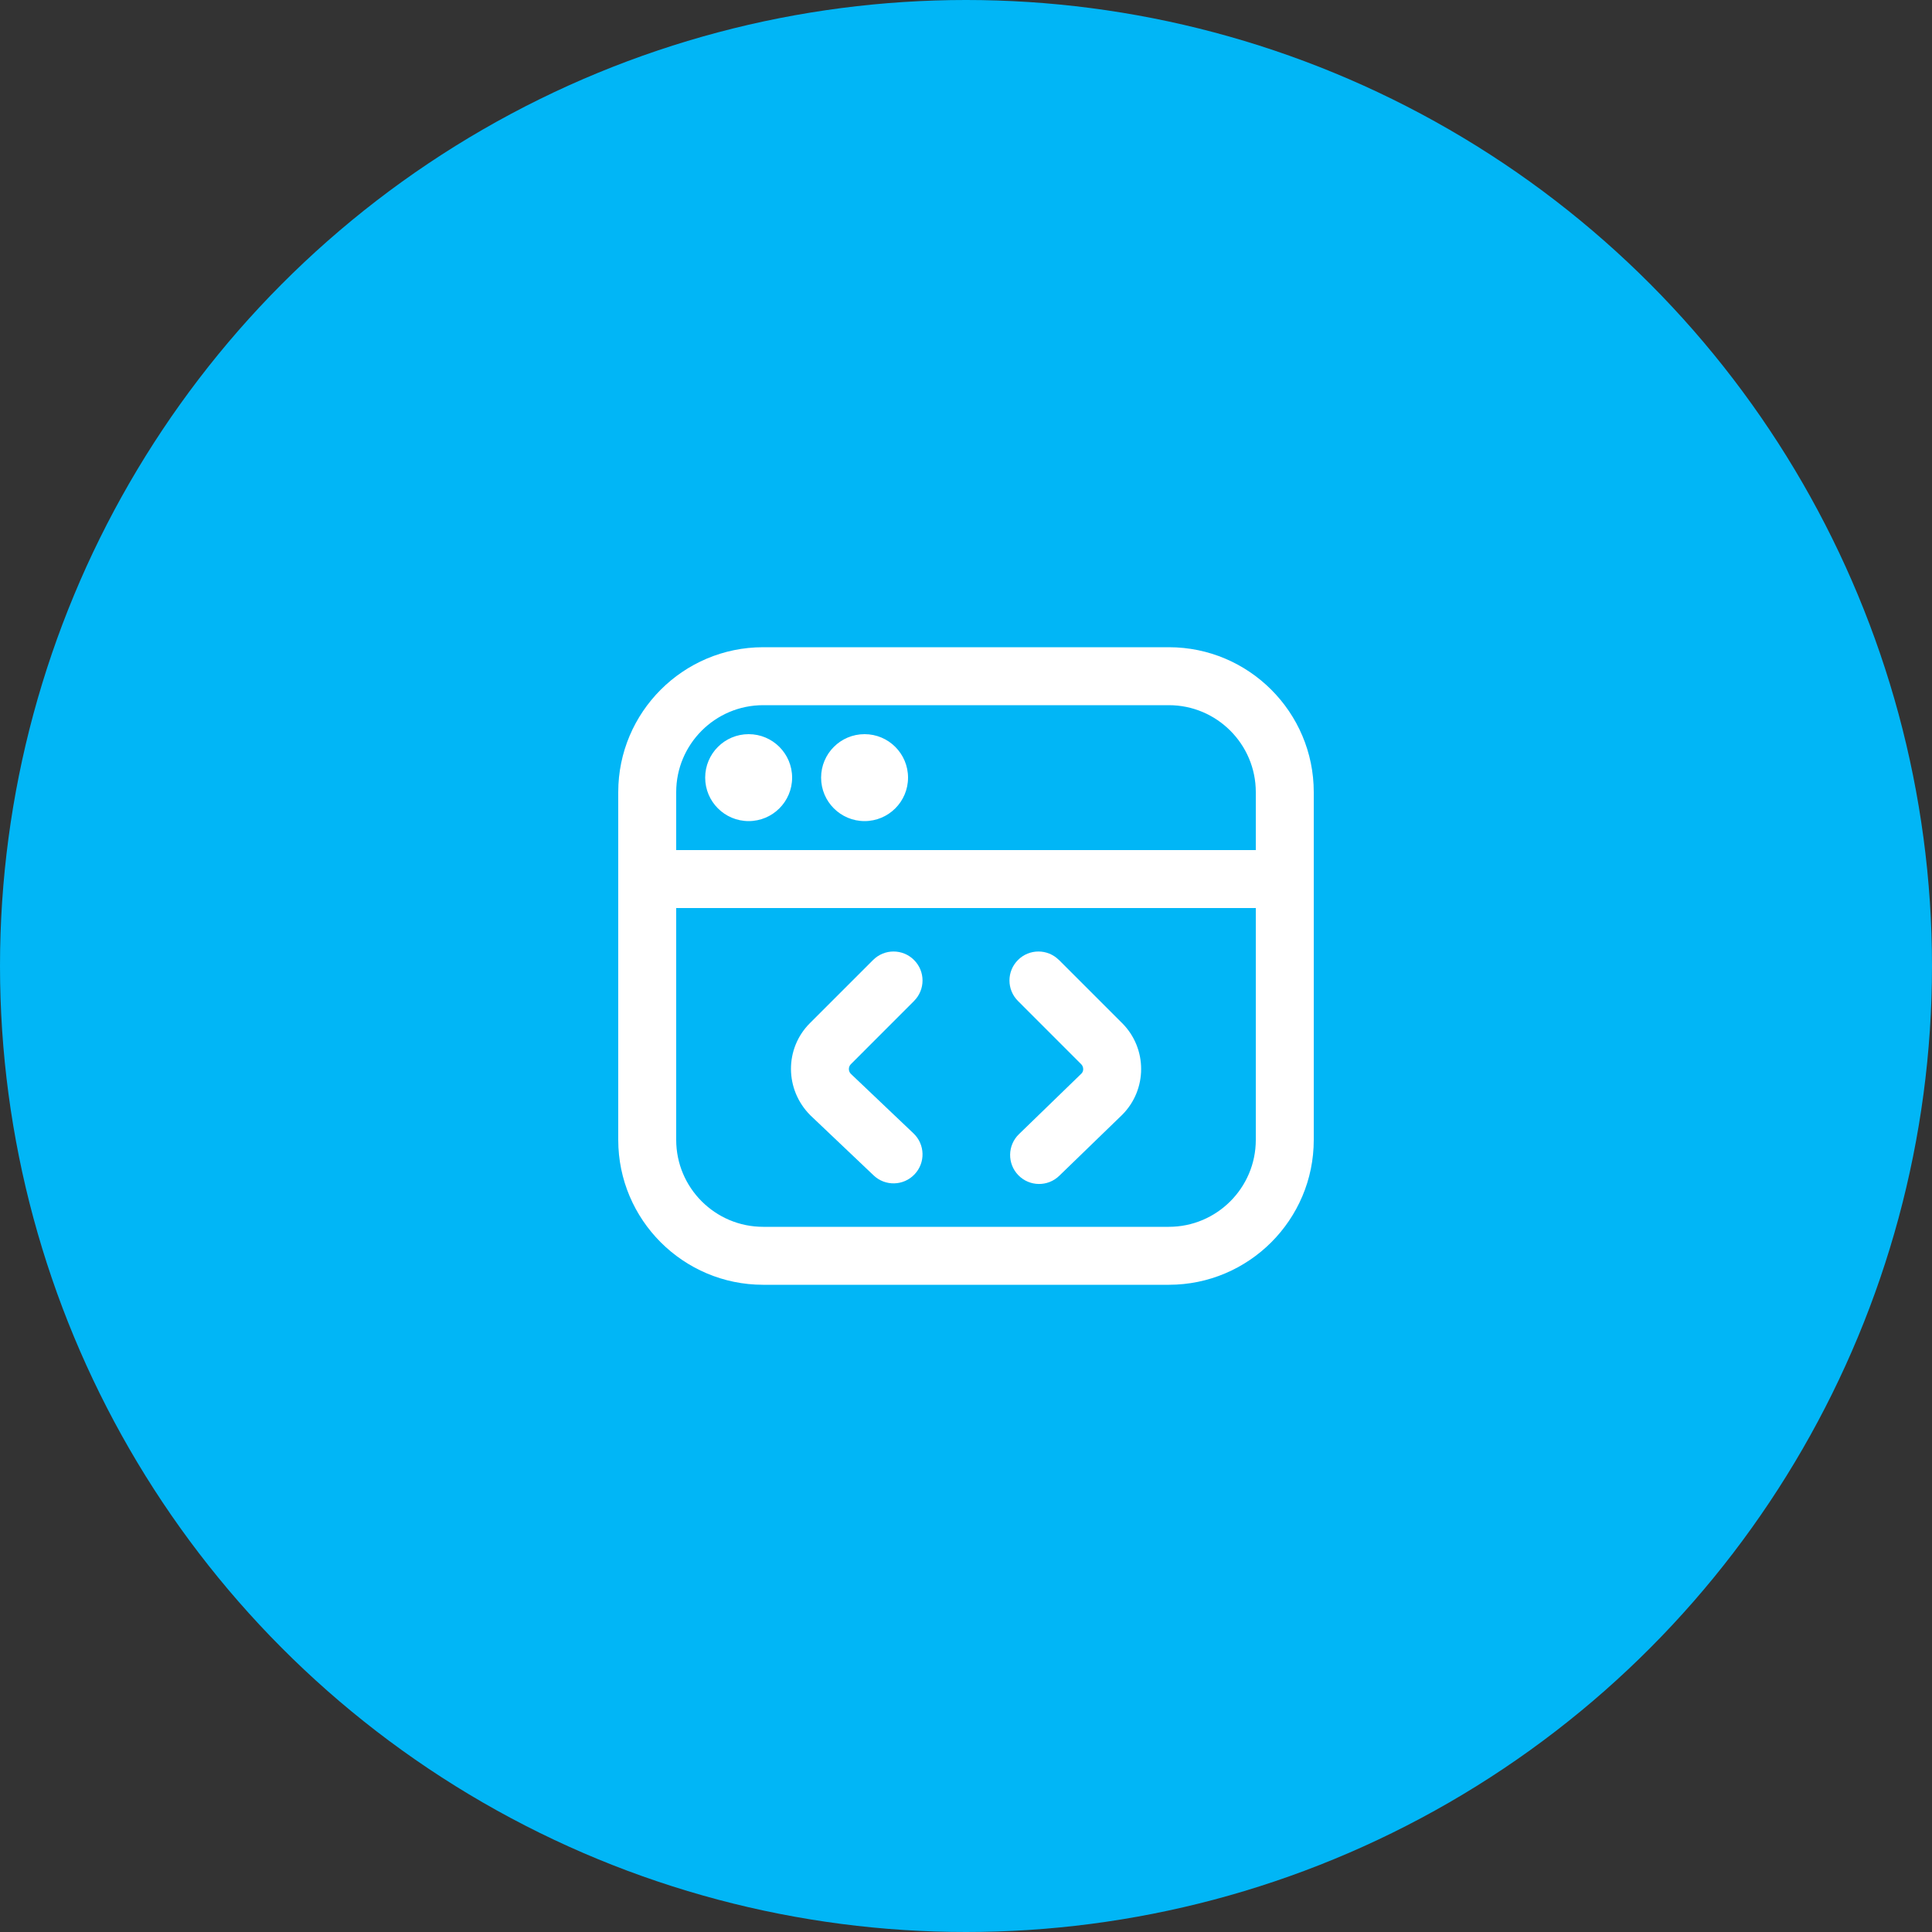
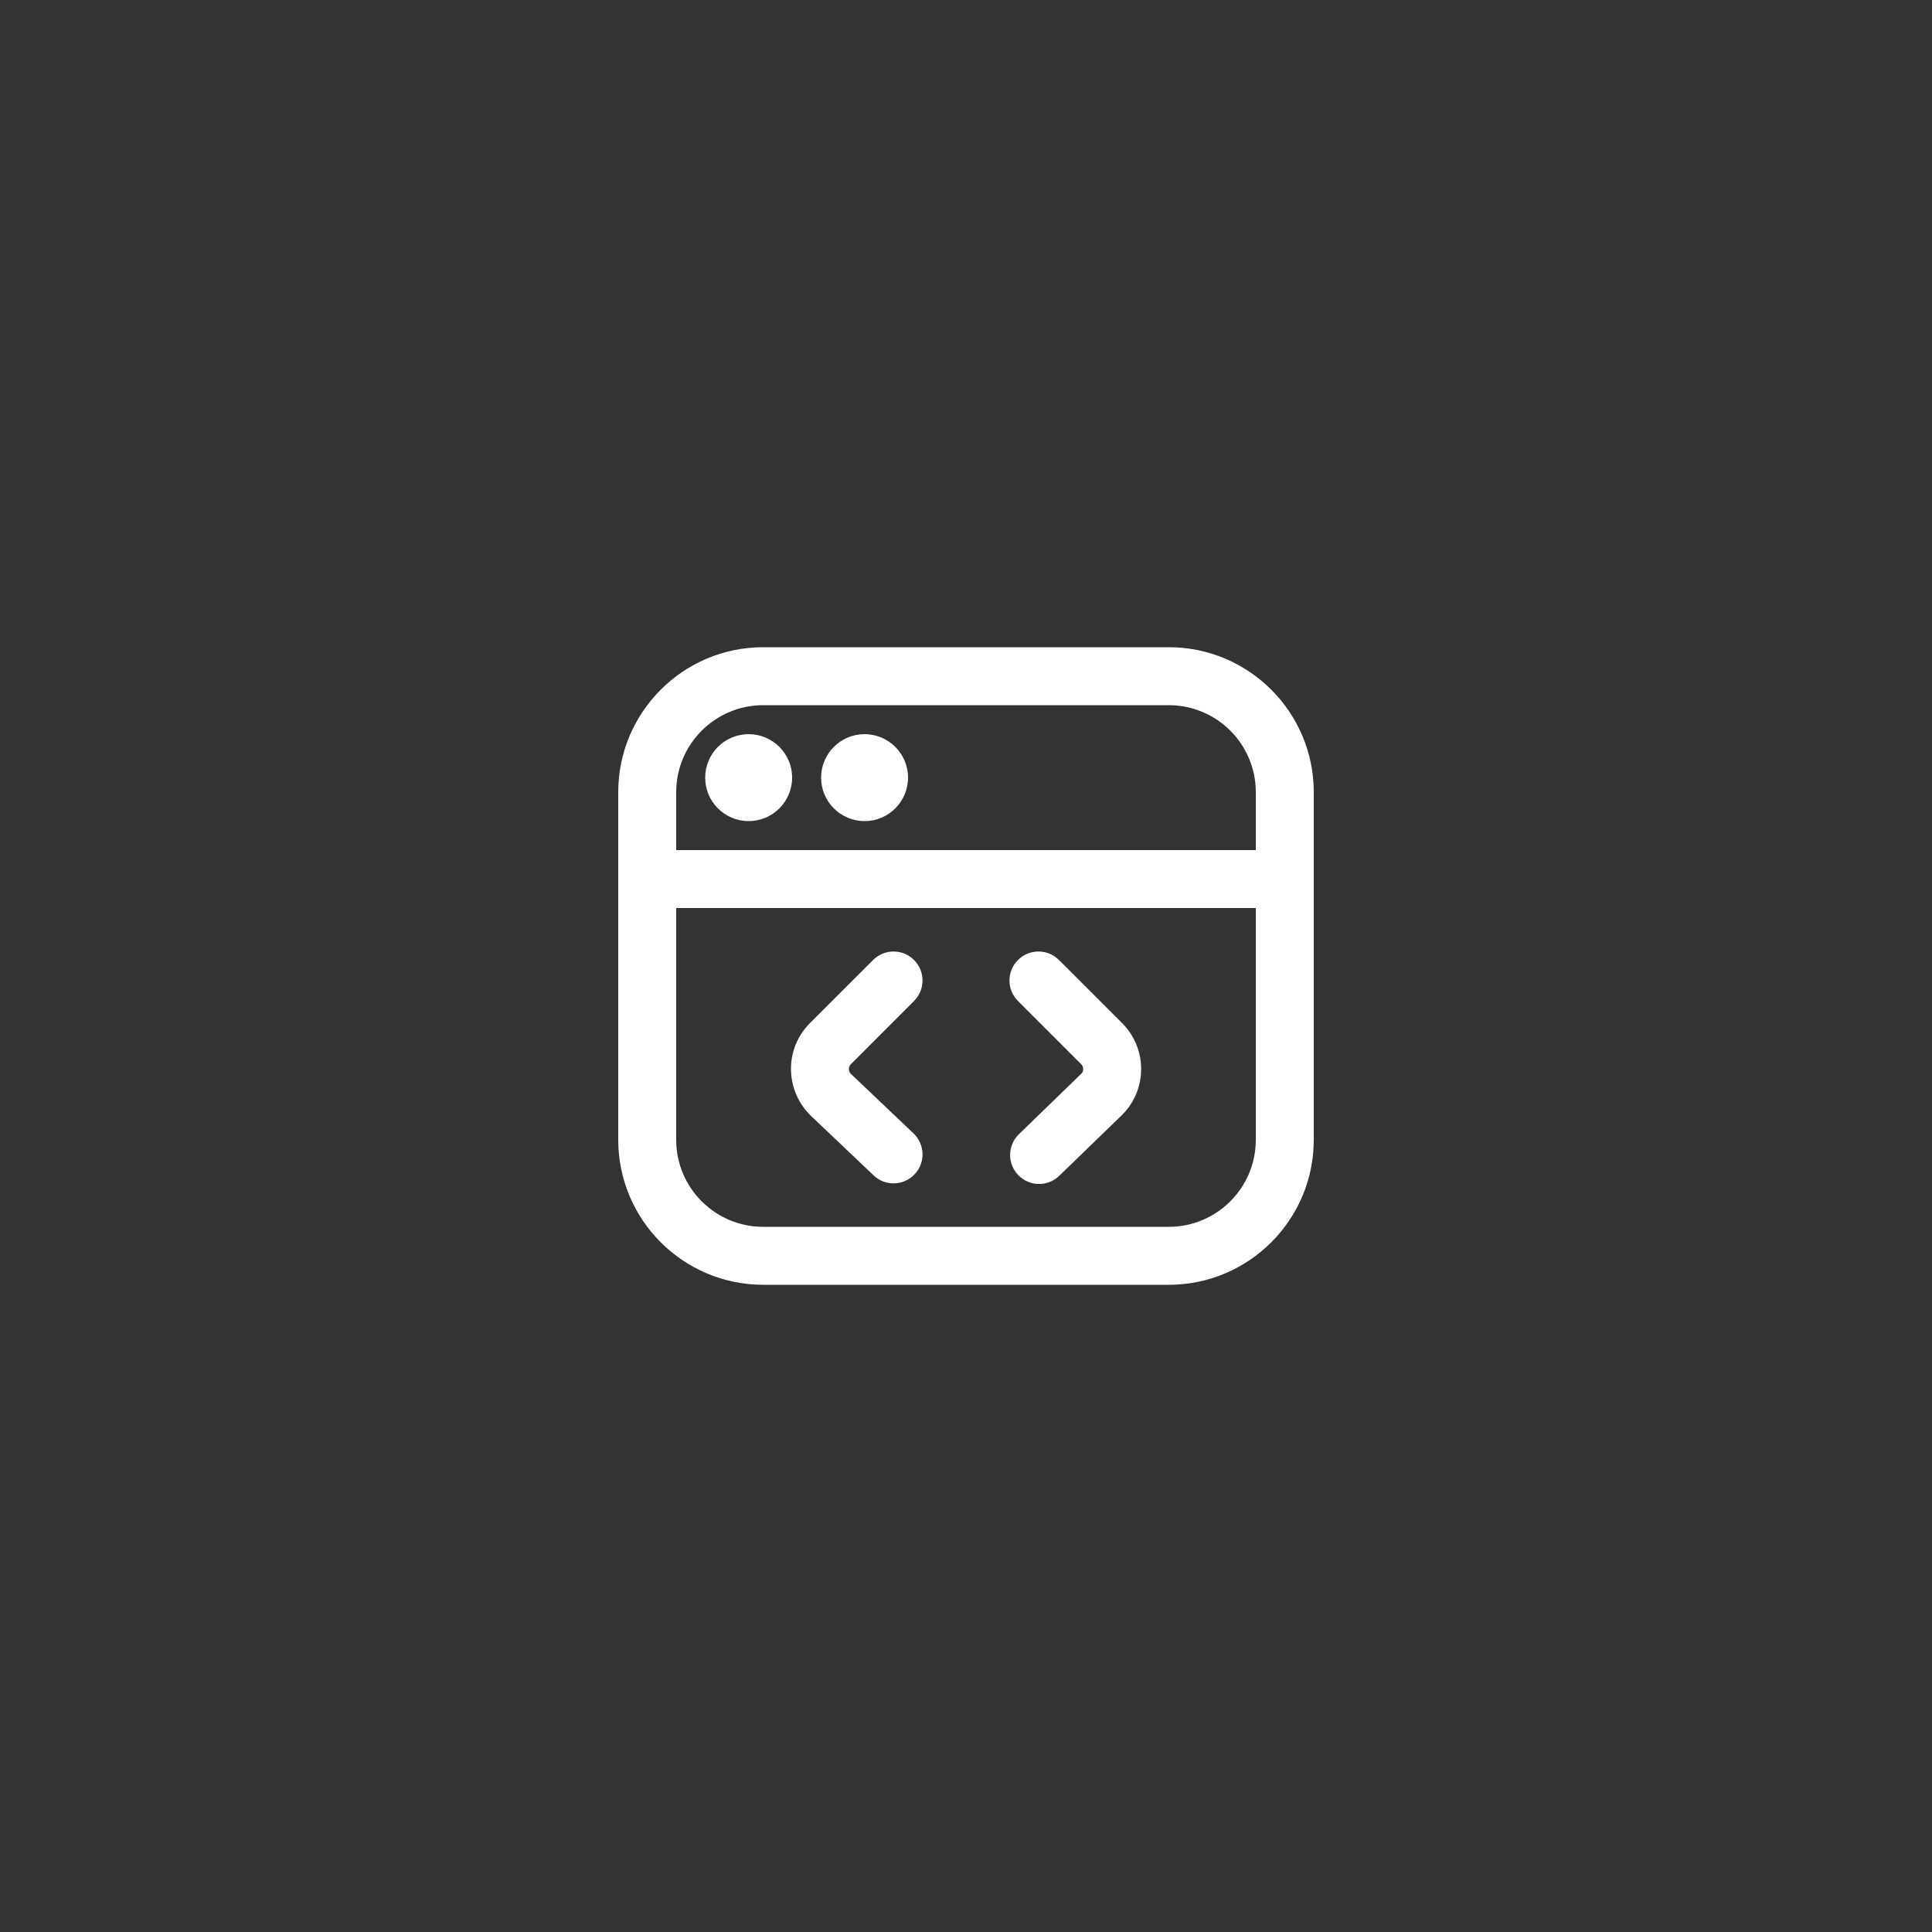
<svg xmlns="http://www.w3.org/2000/svg" width="100" height="100" viewBox="0 0 100 100" fill="none">
  <rect x="0" y="0" width="100" height="100" fill="#333333" stroke="none" />
-   <circle cx="50" cy="50" r="50" fill="#01B6F6" />
  <path d="M36.5 40.25C36.5 39.008 37.508 38 38.75 38C39.992 38 41 39.008 41 40.25C41 41.492 39.992 42.5 38.75 42.5C37.508 42.5 36.5 41.492 36.5 40.25ZM44.75 42.5C45.992 42.5 47 41.492 47 40.25C47 39.008 45.992 38 44.75 38C43.508 38 42.5 39.008 42.5 40.25C42.5 41.492 43.508 42.5 44.75 42.5ZM68 41V59C68 63.136 64.635 66.5 60.5 66.5H39.5C35.364 66.5 32 63.136 32 59V41C32 36.864 35.364 33.5 39.5 33.5H60.5C64.635 33.5 68 36.864 68 41ZM35 41V44H65V41C65 38.519 62.981 36.5 60.5 36.5H39.5C37.019 36.5 35 38.519 35 41ZM65 59V47H35V59C35 61.481 37.019 63.5 39.5 63.5H60.5C62.981 63.5 65 61.481 65 59ZM47.31 51.81C47.897 51.224 47.897 50.276 47.31 49.69C46.724 49.103 45.776 49.103 45.19 49.69L41.918 52.961C40.61 54.269 40.61 56.396 41.947 57.731L45.218 60.837C45.816 61.409 46.767 61.385 47.337 60.783C47.909 60.184 47.883 59.234 47.283 58.664L44.041 55.583C43.903 55.445 43.903 55.22 44.041 55.082L47.312 51.81H47.31ZM54.81 49.69C54.224 49.103 53.276 49.103 52.69 49.69C52.103 50.276 52.103 51.224 52.69 51.81L55.961 55.082C56.099 55.22 56.099 55.445 55.977 55.566L52.739 58.706C52.145 59.282 52.13 60.233 52.708 60.827C53.285 61.422 54.234 61.436 54.828 60.858L58.084 57.703C59.392 56.395 59.392 54.267 58.084 52.959L54.812 49.688L54.81 49.69Z" fill="white" />
</svg>